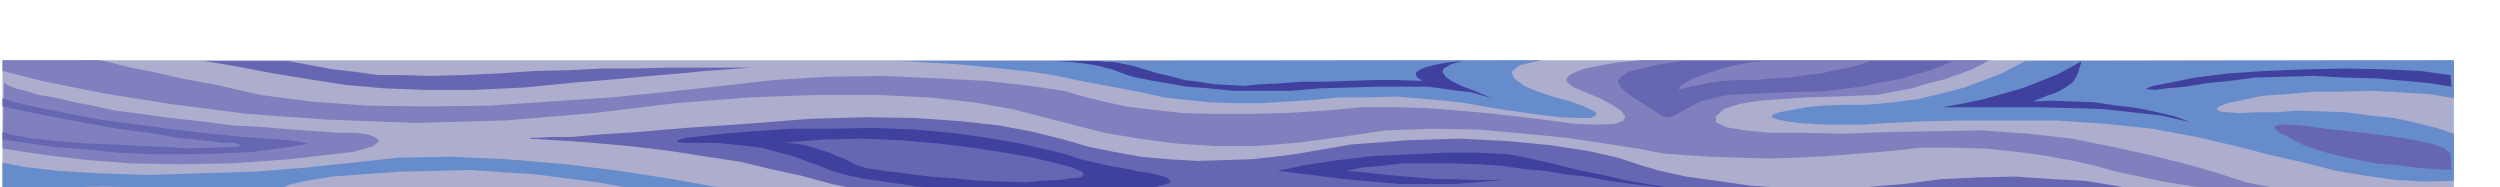
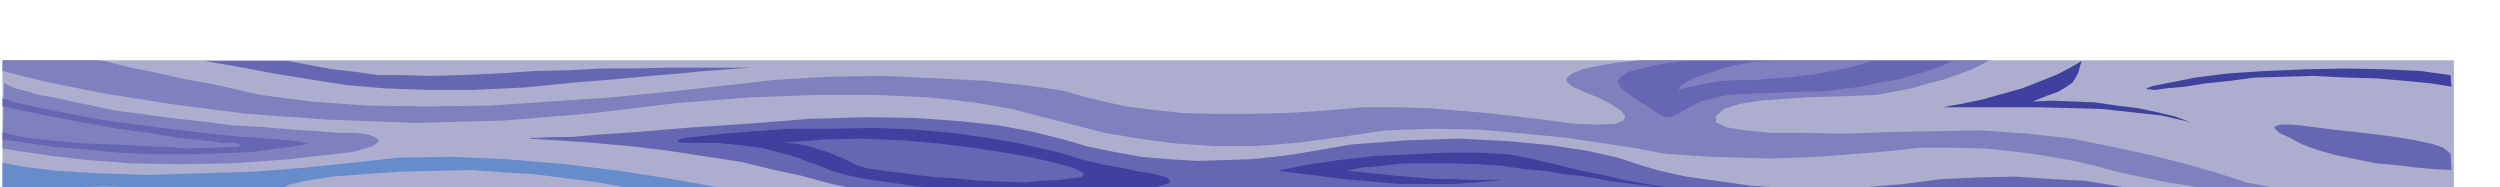
<svg xmlns="http://www.w3.org/2000/svg" width="490.455" height="36.752" fill-rule="evenodd" stroke-linecap="round" preserveAspectRatio="none" viewBox="0 0 3035 227">
  <style>.pen1{stroke:none}.brush2{fill:#8080bf}.brush3{fill:#668ccc}.brush4{fill:#6666b3}.brush5{fill:#40409f}</style>
-   <path d="M2979 73H3v212h2976V73z" class="pen1" style="fill:#adadcd" />
+   <path d="M2979 73H3v212h2976z" class="pen1" style="fill:#adadcd" />
  <path d="M3 248v37h442l-25-3-24-3-23-3-21-2-21-4-18-3-18-4-15-3-18-5-23-5-29-5-33-3-38-3H97l-46 3-48 6z" class="pen1 brush2" />
  <path d="m3 235 43-6 41-2 38-1 37 1 34 2 34 4 33 6 35 7 30 6 25 6 22 5 21 6 22 4 26 4 32 4 43 4 71-1-46-7-44-6-44-7-38-7-34-8-24-7-16-7-3-5 9-6 22-5 31-5 40-3 42-3 45-1 43-1 40 3 35 2 39 5 39 5 39 7 36 6 36 8 31 6 29 8 27 5 32 5 35 4 38 4 38 2 39 2h38l37 1 37-1 41-1h131l42 1 39 3 35 4h63l-27-7-29-6-31-4-33-2-38-3-41-1-46-1-48 1h-100l-47-1-44-1-44-4-42-4-41-6-39-8-47-11-56-10-64-10-66-8-70-6-68-3-64 1-55 6-57 6-63 5-65 2-64 2-60-2-51-3-41-5-25-5v38z" class="pen1 brush3" />
  <path d="m749 284-33-4-31-4-28-5-23-5-19-6-13-6-6-6 4-5 10-5 17-1 21-1 24 3 24 3 25 4 23 4 21 6 18 4 21 5 21 4 23 5 20 3 21 3 17 2 15 2H749zM3 180l26 4 35 5 43 5 52 4 57 1 64-1 71-5 78-9 14-4 10-3 5-4 2-3-5-4-8-3-15-2h-19l-27-2-31-2-35-3-37-2-39-5-37-4-36-5-31-4-28-6-25-5-22-5-18-3-16-5-13-3-9-4-4-3-2 80zm0-94 52 13 70 14 82 13 93 12 99 7 106 4 108-3 108-9 99-12 91-7 81-3h72l63 3 55 6 46 8 39 10 35 9 39 10 42 7 45 6 47 3h49l51-4 53-7 54-8 57-2 56 1 56 5 51 5 47 7 39 6 31 6 27 2 31 2 33 1 37 1 36-1 38-2 37-3 37-3 36-4h39l40 1 39 4 36 5 33 6 26 6 21 6 23 5 38 8 49 8 58 9 61 6 64 5 61 1 57-1v-7h-53l-31-1h-32l-35-3-33-4-34-6-31-6-34-11-38-11-44-11-46-10-50-10-53-6-56-4-57 1-58 1-52 2-48-1h-40l-33-3-23-4-12-6v-7l10-9 19-6 24-4 29-2 30-2 31-1 28-1 25-1 21-4 21-4 20-6 20-5 17-6 16-6 12-6 9-5h-424l-29 3-23 4-18 4-12 5-7 5v5l7 6 16 7 17 7 15 8 11 7 5 7-2 5-10 4-20 1-30-1-37-5-34-4-35-4-35-3-37-3-38-1h-42l-44 4-48 3-44 1h-43l-39-1-36-4-32-4-27-6-21-5-28-8-41-6-53-6-59-3-66-3-66 1-67 4-62 7-64 7-70 7-74 5-75 5-76 1-72-1-69-5-61-8-53-12-43-8-35-8-26-5-20-5-12-3-8-1H3v13z" class="pen1 brush2" />
  <path d="m643 168 64 4 57 5 50 6 45 7 40 6 37 9 37 8 37 10 39 8 43 6 45 4 45 3h43l41 1 36-1 31-1 29-1 36 1 40 2 43 5 42 5 41 9 38 9 33 12 372-1-24-2-20-1-17-2-13-1-13-2-11-2-10-3-10-3-13-5-16-4-20-3-21-2-23-3-22-1h-42l-22-1-23-2-26-3-25-2-27-4-25-3-23-3-19-3 39 1 35 2 31 1 29 2h53l27-1h29l30-2h30l30-1 31 2 29 1 28 4 26 4 24 6 24 5 28 6 31 4 35 4 35 2 38 2h78l37-3 38-2 36-2h40l41 1 46 4 51 6 58 10h350v-24l-38 3h-44l-49-2-49-2-50-5-46-5-41-6-31-6-30-7-33-6-38-6-40-2-43-3-44 1-46 2-46 6-48 4-47 2-47-1-44-3-42-6-36-5-32-7-24-7-27-9-36-8-45-7-52-5-59-3-64 2-67 5-70 12-24 3-29 3-32 1-32 1-35-2-34-3-33-6-30-6-31-9-36-9-42-8-46-5-55-4-60-1-69 2-76 6-75 5-59 5-46 3-34 3h-25l-15 1h-8l-2 1z" class="pen1 brush4" />
-   <path d="M1059 74h37l35 2 33 2 31 3 29 3 28 3 27 4 28 6 26 5 27 5 26 5 27 6 27 3 29 3 29 1h33l32-2 32-2 31-3h34l34-1 38 3 41 4 46 8 42 6 32 4 23 1h15l6-3 1-3-6-4-9-4-16-6-19-5-21-7-17-7-12-9-3-8 10-8 26-6-812 1zm1400 0-12 6-17 9-21 8-24 9-27 7-29 7-31 4-31 3h-30l-24 1-21 2-15 3-12 2-8 2-5 2-1 3 2 1 6 2 10 2 14 2 16 1 19 1h45l29-2 42-2 49-1h114l59 4 57 6 54 10 47 11 43 11 40 9 39 10 36 6 36 5 35 2 36-1v-57l-21-7-24-6-27-6-29-3-30-4-30-1-29-1-26 2h-24l-20 1-15-1-9-1-4-3 3-3 10-4 19-4 24-5 30-2 33-3h36l35-1 35 2 33 2 30 5V73l-520 1z" class="pen1 brush3" />
-   <path d="m3 256 20-3 27-2 30-1h71l38 3 36 5 36 8 30 6 24 6 19 3 14 2h9l7 1h4-43l-22-4-19-3-19-4-16-3-17-3-16-3-16-3-16-1-21-2-23-1-27-1H60l-23 2-19 3-13 5-2-10z" class="pen1 brush5" />
  <path d="m3 169 28 4 34 5 38 3 41 4 42 2h42l41-1 38-2 30-4 21-3 12-2 3-1-7-2-15-2-24-2-31-2-40-4-43-5-46-6-45-6-42-8-35-7-27-6-15-5v10l28 6 35 7 37 7 40 7 38 5 35 6 30 3 24 3h14l8 2v1l-4 2h-10l-14 1h-17l-18 1-25-2-30-1-34-2-34-1-35-3-30-3-24-4-14-4v9z" class="pen1 brush4" />
  <path d="M832 173h36l31 3 25 3 23 6 18 5 16 6 14 5 15 6 17 5 24 5 29 4 33 5 34 2 36 3 34 1 33 1 31-2h30l29-1h27l21-2 18-2 10-3 5-2-3-5-8-3-12-3-15-2-18-4-18-3-18-4-17-4-21-7-26-6-31-7-36-6-42-6-45-4-49-2-52 1h-51l-43 3-37 3-27 3-20 2-9 3-1 2 10 1z" class="pen1 brush5" />
  <path d="m952 173 15 1 15 3 12 4 13 4 9 4 10 4 8 4 8 4 11 3 20 3 25 3 30 4 30 2 31 3 29 1 27 1 21-2 20-1 15-2 11-1 4-4-3-3-11-5-19-5-29-7-34-6-39-6-41-5-45-4-47-2-48 1-48 4z" class="pen1 brush4" />
-   <path d="m1279 74 21 1 17 2 13 2 12 3 8 2 8 3 8 3 9 3 10 2 15 3 18 3 23 4 26 2 30 3h70l36-3 36-1 33-1h62l28 4 25 3 24 7-21-9-16-6-12-6-7-5-4-6 2-4 8-5 14-4-20 2-15 3-11 3-6 3-4 3v3l2 3 6 4-30-1h-30l-30 1-29 1h-29l-25 2-24 1-19 2-19-1-18-1-19-3-17-2-18-5-14-3-13-4-10-3-11-3-10-2-10-2h-9l-9-1h-55z" class="pen1 brush5" />
  <path d="m2043 74-29 4-21 5-16 4-9 6-4 5 3 7 7 7 13 9 12 7 10 7 6 4 7 3h4l7-2 7-4 11-6 13-7 16-4 18-4 21-1 21-1 23-1 24-1h24l24-3 24-3 23-5 24-4 20-6 18-5 15-6 12-5h-100l-12 4-14 4-17 3-17 4-19 2-20 3-21 1-20 2h-21l-18 1-16 2-13 3-11 2-8 2-5 2-1 1 2-6 8-5 12-6 16-5 17-6 18-4 18-3 19-1h-105z" class="pen1 brush4" />
  <path d="m1551 207 34-7 40-6 43-5 44-2 43-2h41l36 2 30 6 26 6 28 7 30 6 30 7 29 5 30 5 29 3 27 3-40-4-36-4-33-4-29-4-28-5-26-3-24-4-24-2-27-4-29-2-31-1h-60l-27 3-24 2-18 4 32 3 28 3 25 2 24 2h20l21 1h41l-34 3-31 2h-62l-33-3-35-3-38-5-42-5zm976-133-12 7-17 9-20 8-23 9-25 7-25 7-25 5-22 4h117l39 1 37 1 37 4 36 4 35 8-19-7-21-5-24-5-25-3-27-4-26-1-26-1-23 1 17-7 14-5 10-6 7-5 4-6 3-6 2-7 2-7zm449 31-25-4-31-3-35-3-37-1-39-2-37 1-35 1-30 4-29 3-25 4-22 2-15 2-10-1v-1l8-3 21-4 30-6 40-5 45-3 49-2 49-1 48 1 42 2 37 5 1 14z" class="pen1 brush5" />
  <path d="m2976 206-20-1-23-2-24-3-24-2-25-5-24-5-22-6-19-7-17-9-11-5-6-6 1-2 6-2h14l20 2 29 4 29 3 26 3 22 3 19 3 15 3 13 3 11 4 9 7 1 20z" class="pen1 brush4" />
  <path d="m2315 238 35-4 36-2h37l39 1 39 2 39 4 39 6 40 10-35-4-35-2-38-3h-37l-39-1-35 1-32 1-29 3h-27l-27 1-26-1h-24l-24-2-21-2-19-2-16-2 26-1h27l26-1h26l21-1 18-1h16z" class="pen1 brush5" />
  <path d="m248 74 42 7 42 8 43 7 45 7 46 4 52 2h56l63-3 60-6 50-4 42-4 36-3 31-3 28-2 28-2h29-132l-38 1h-39l-40 2-42 1-45 3-45 2-38 1-34-1h-29l-28-4-27-3-27-5-27-5H248z" class="pen1 brush4" />
</svg>